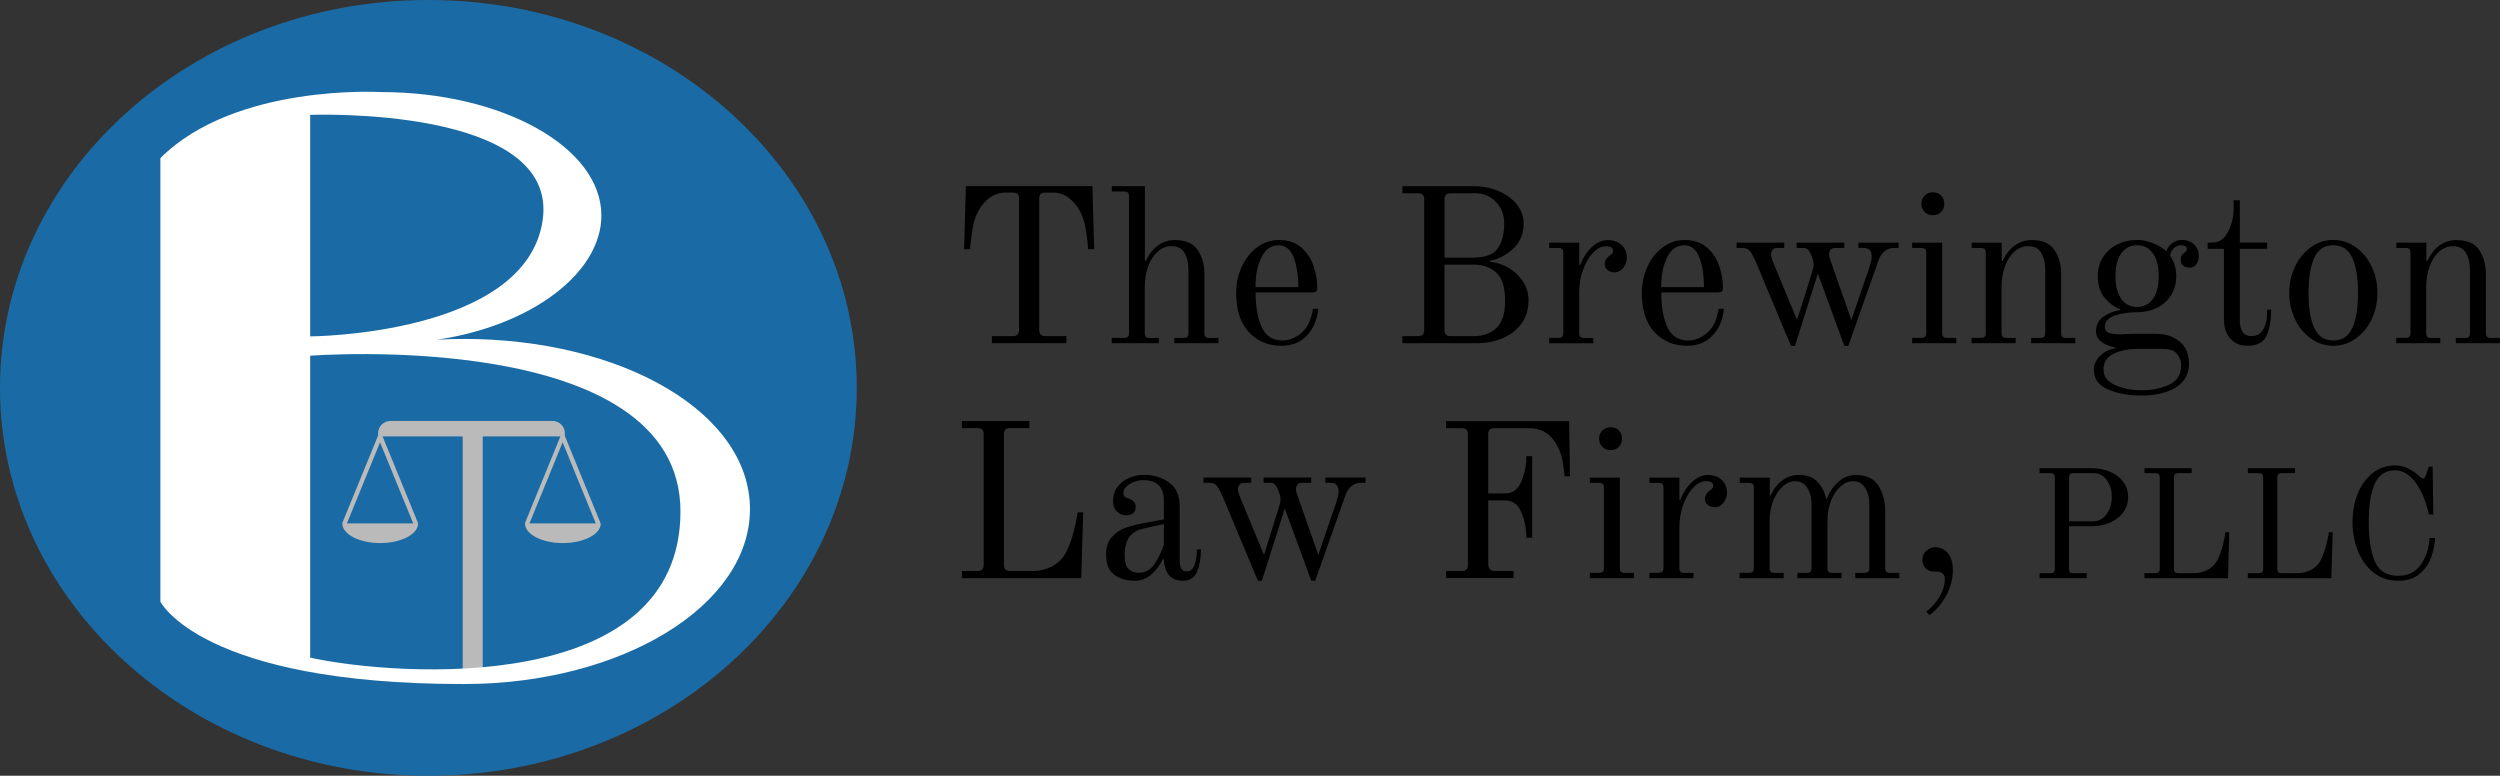
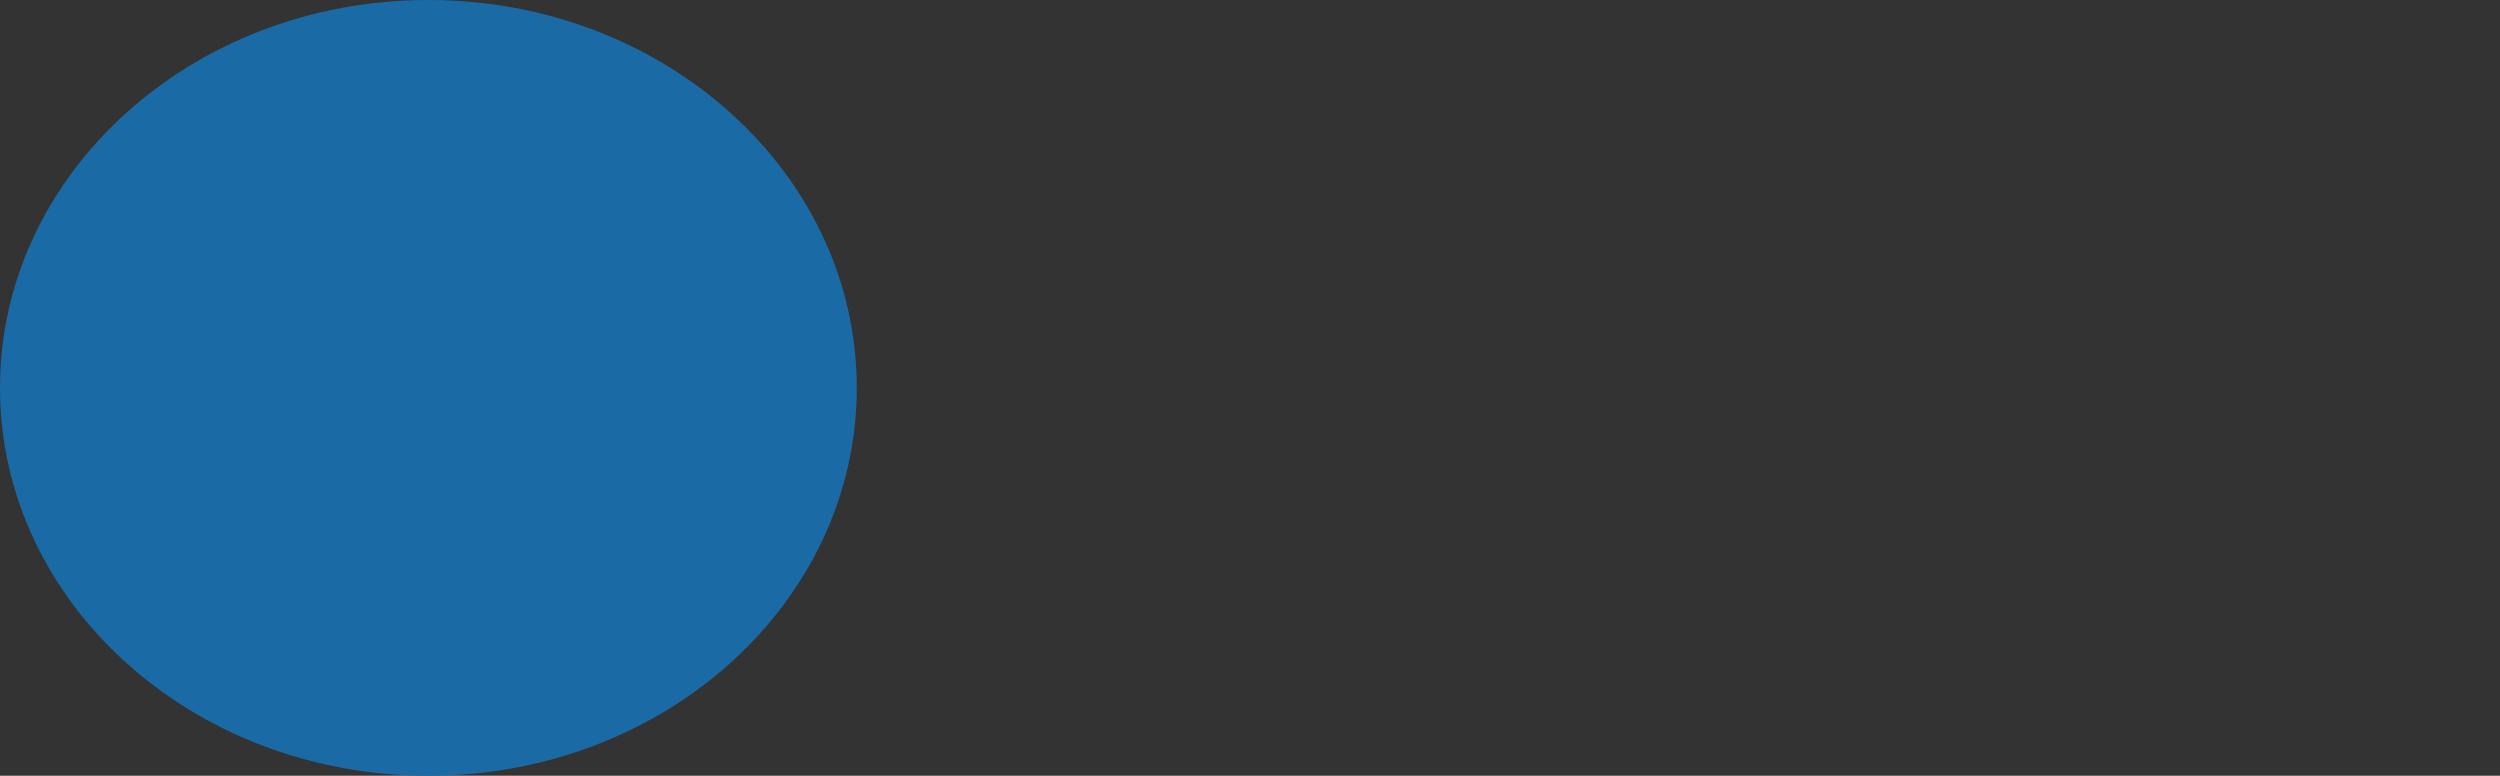
<svg xmlns="http://www.w3.org/2000/svg" id="Layer_2" data-name="Layer 2" viewBox="0 0 521.56 161.84">
  <rect x="0" y="0" width="521.56" height="161.84" fill="#333333" stroke="none" />
  <defs>
    <style>
      .cls-1 {
        fill: #fff;
      }

      .cls-2 {
        fill: #bababa;
      }

      .cls-3 {
        fill: #1a6ba5;
      }
    </style>
  </defs>
  <g id="Layer_4" data-name="Layer 4">
    <g>
      <g>
        <path class="cls-3" d="m89.37,0C40.01,0,0,36.23,0,80.92s40.01,80.92,89.37,80.92,89.37-36.23,89.37-80.92S138.73,0,89.37,0h0Z" />
-         <path class="cls-2" d="m125.27,109.2c0-.06-.01-.12-.03-.18l-7.39-18.05v-.56c0-1.44-1.17-2.6-2.6-2.6h-33.77c-1.44,0-2.6,1.17-2.6,2.6v.45s0,.01-.01.02c0,0,0,0,0,0l-7.42,18.14c-.02.06-.03.12-.03.18h0c0,2.27,3.54,4.1,7.9,4.1s7.9-1.84,7.9-4.1h-.02c0-.06-.01-.12-.03-.18l-7.35-17.97h16.71v49.65h4.18v-49.65h16.2l-7.35,17.97c-.02.06-.03.12-.03.18h0c0,2.27,3.54,4.1,7.9,4.1s7.9-1.84,7.9-4.1h-.02Zm-52.9,0l6.92-16.92,6.92,16.92h-13.85Zm38.09,0l6.92-16.92,6.92,16.92h-13.85Z" />
-         <path class="cls-1" d="m96.71,70.71c-1.87,0-3.72.06-5.55.16,19.74-2.9,34.3-13.95,34.3-25.91,0-14.22-20.59-25.75-46-25.75,0,0-30.39-1.83-46,13.78v92.53s8.5,17.19,63.25,17.19c33,0,59.75-16.34,59.75-36.5s-26.75-35.5-59.75-35.5Zm-32-46.75s52-2,48.5,22-48.5,24.22-48.5,24.22V23.96Zm0,113.24v-62.99s77.25-6,77.25,32.5-59,34.48-77.25,30.49Z" />
      </g>
-       <path d="m206.93,70.12h4.42c.83,0,1.24-.41,1.24-1.24v-27.46c0-.43-.09-.74-.28-.94-.18-.2-.51-.3-.97-.3h-1.66c-1.93,0-3.6.98-5.01,2.94-.89,1.26-1.49,2.83-1.79,4.71s-.46,3.27-.46,4.16h-1.29l.37-13.16h26.4l.37,13.16h-1.29c0-.89-.15-2.28-.46-4.16-.31-1.89-.91-3.46-1.79-4.71-1.41-1.96-3.08-2.94-5.01-2.94h-1.66c-.46,0-.78.1-.97.3-.18.2-.28.51-.28.94v27.46c0,.83.41,1.24,1.24,1.24h4.42v1.47h-15.55v-1.47Zm25.02.37h2.58c.37,0,.63-.08.78-.23.15-.15.23-.41.23-.78v-28.52c0-.37-.08-.63-.23-.78-.15-.15-.41-.23-.78-.23h-2.58v-1.1h6.9v15.55l.18.05c.71-1.47,1.58-2.57,2.62-3.29,1.04-.72,2.19-1.08,3.45-1.08,2.24,0,3.83.69,4.76,2.07.93,1.38,1.4,3.04,1.4,4.97v12.37c0,.37.08.63.23.78.15.15.41.23.78.23h1.93v1.1h-9.2v-1.1h1.93c.37,0,.63-.08.78-.23.15-.15.23-.41.23-.78v-13.25c0-1.35-.27-2.5-.8-3.45-.54-.95-1.45-1.43-2.74-1.43-1.07,0-2.03.38-2.88,1.13-.84.75-1.5,1.78-1.98,3.08-.48,1.3-.71,2.75-.71,4.35v9.57c0,.37.08.63.23.78.15.15.41.23.78.23h1.93v1.1h-9.84v-1.1Zm28.54-1.24c-1.73-1.93-2.6-4.62-2.6-8.05,0-1.96.38-3.79,1.15-5.5.77-1.7,1.83-3.07,3.2-4.09s2.89-1.54,4.58-1.54c1.87,0,3.4.51,4.6,1.52,1.2,1.01,2.06,2.29,2.6,3.84.54,1.55.8,3.14.8,4.76,0,.34-.11.56-.32.67-.22.11-.58.16-1.1.16h-11.45c0,3.07.44,5.5,1.31,7.31s2.31,2.71,4.3,2.71c1.41,0,2.74-.54,3.98-1.61,1.24-1.07,2.03-2.74,2.37-5.01h1.1c-.18,2.24-.96,4.09-2.32,5.54-1.37,1.46-3.14,2.18-5.31,2.18-2.85,0-5.14-.97-6.88-2.9Zm10.37-9.34c0-2.45-.32-4.52-.97-6.21-.64-1.69-1.7-2.53-3.17-2.53-1.56,0-2.75.85-3.57,2.55s-1.22,3.77-1.22,6.19h8.92Zm21.71,10.21h3.31c.83,0,1.24-.41,1.24-1.24v-27.32c0-.43-.1-.74-.3-.94-.2-.2-.51-.3-.94-.3h-3.31v-1.47h15c1.81,0,3.5.34,5.08,1.01,1.58.68,2.84,1.6,3.79,2.78.95,1.18,1.43,2.52,1.43,4.03,0,2.09-.71,3.8-2.12,5.15-1.41,1.35-3.05,2.22-4.92,2.62v.18c1.26.09,2.51.48,3.75,1.17s2.27,1.63,3.08,2.83c.81,1.2,1.22,2.55,1.22,4.05,0,1.87-.49,3.48-1.47,4.83-.98,1.35-2.29,2.37-3.93,3.06-1.64.69-3.44,1.04-5.41,1.04h-15.5v-1.47Zm14.81-16.38c2.48,0,4.18-.64,5.08-1.91.9-1.27,1.36-3,1.36-5.17,0-1.84-.58-3.36-1.75-4.55-1.17-1.2-2.61-1.79-4.32-1.79h-5.15c-.43,0-.74.1-.94.3s-.3.51-.3.94v12.19h6.03Zm.18,16.38c1.87,0,3.41-.56,4.62-1.68,1.21-1.12,1.82-3.04,1.82-5.77s-.61-4.65-1.82-5.77c-1.21-1.12-2.75-1.68-4.62-1.68h-6.21v13.66c0,.83.41,1.24,1.24,1.24h4.97Zm15.64.37h1.93c.37,0,.63-.08.78-.23.15-.15.23-.41.23-.78v-16.74c0-.37-.08-.63-.23-.78s-.41-.23-.78-.23h-1.93v-1.1h6.26v4.6l.18.05c.64-1.59,1.48-2.86,2.51-3.79,1.03-.93,2.12-1.4,3.29-1.4s2.12.34,2.85,1.01,1.1,1.59,1.1,2.76c0,.67-.24,1.33-.71,1.98-.48.64-1.08.97-1.82.97-.58,0-1.07-.15-1.47-.46-.4-.31-.6-.74-.6-1.29,0-.64.31-1.2.92-1.66.28-.18.48-.35.62-.51s.21-.35.21-.6c0-.28-.13-.5-.39-.67-.26-.17-.62-.25-1.08-.25-.95,0-1.86.46-2.74,1.38s-1.57,2.12-2.09,3.59c-.52,1.47-.78,3.01-.78,4.6v8.56c0,.37.08.63.23.78.15.15.41.23.78.23h1.93v1.1h-9.2v-1.1Zm21.92-1.24c-1.73-1.93-2.6-4.62-2.6-8.05,0-1.96.38-3.79,1.15-5.5.77-1.7,1.83-3.07,3.2-4.09s2.89-1.54,4.58-1.54c1.87,0,3.4.51,4.6,1.52,1.2,1.01,2.06,2.29,2.6,3.84.54,1.55.8,3.14.8,4.76,0,.34-.11.56-.32.67-.22.11-.58.16-1.1.16h-11.45c0,3.07.44,5.5,1.31,7.31s2.31,2.71,4.3,2.71c1.41,0,2.74-.54,3.98-1.61,1.24-1.07,2.03-2.74,2.37-5.01h1.1c-.18,2.24-.96,4.09-2.32,5.54-1.37,1.46-3.14,2.18-5.31,2.18-2.85,0-5.14-.97-6.88-2.9Zm10.37-9.34c0-2.45-.32-4.52-.97-6.21-.64-1.69-1.7-2.53-3.17-2.53-1.56,0-2.75.85-3.57,2.55s-1.22,3.77-1.22,6.19h8.92Zm10.72-5.47c-.43-1.01-.82-1.72-1.17-2.12-.35-.4-.91-.6-1.68-.6h-1.06v-1.1h9.94v1.1h-1.43c-.43,0-.76.12-.99.37-.23.25-.34.55-.34.92,0,.4.09.84.28,1.33l5.15,12.42,3.13-9.98c.09-.28.17-.57.23-.87s.09-.57.09-.78c0-.55-.2-1.26-.6-2.12-.18-.43-.39-.75-.62-.97-.23-.21-.54-.32-.94-.32h-1.38v-1.1h9.94v1.1h-1.84c-.89,0-1.33.46-1.33,1.38,0,.34.12.83.37,1.47l4.28,12.19,3.73-10.9c.12-.37.24-.78.35-1.24.11-.46.16-.83.16-1.1,0-1.2-.55-1.79-1.66-1.79h-1.1v-1.1h8.37v1.1h-1.06c-.67,0-1.3.22-1.86.67-.57.45-1,1.13-1.31,2.05l-6.26,17.71h-.83l-5.52-15.09-4.78,15.09h-.83l-7.41-17.71Zm32.71,16.05h1.93c.37,0,.63-.08.78-.23.15-.15.23-.41.23-.78v-16.74c0-.37-.08-.63-.23-.78s-.41-.23-.78-.23h-1.93v-1.1h6.26v18.86c0,.37.08.63.23.78.15.15.41.23.78.23h1.93v1.1h-9.2v-1.1Zm2.62-26.27c-.46-.46-.69-1.03-.69-1.7s.23-1.28.69-1.73c.46-.44,1.03-.67,1.7-.67s1.28.22,1.72.67c.44.45.67,1.02.67,1.73s-.22,1.24-.67,1.7-1.02.69-1.72.69-1.24-.23-1.7-.69Zm9.8,26.27h1.93c.37,0,.63-.08.78-.23.15-.15.23-.41.23-.78v-16.74c0-.37-.08-.63-.23-.78s-.41-.23-.78-.23h-1.93v-1.1h6.26v3.77l.18.05c.71-1.47,1.58-2.57,2.62-3.29,1.04-.72,2.19-1.08,3.45-1.08,2.24,0,3.83.69,4.76,2.07.93,1.38,1.4,3.04,1.4,4.97v12.37c0,.37.08.63.23.78.15.15.41.23.78.23h1.93v1.1h-9.2v-1.1h1.93c.37,0,.63-.08.78-.23.15-.15.23-.41.23-.78v-13.25c0-1.35-.27-2.5-.81-3.45s-1.45-1.43-2.74-1.43c-1.07,0-2.03.38-2.88,1.13-.84.75-1.5,1.78-1.98,3.08s-.71,2.75-.71,4.35v9.57c0,.37.08.63.23.78.15.15.41.23.78.23h1.93v1.1h-9.2v-1.1Zm28.43,10.76c-1.96-.86-2.94-2.21-2.94-4.05,0-1.13.44-2.13,1.33-2.99s1.95-1.38,3.17-1.56v-.14c-2.7-.58-4.05-1.72-4.05-3.4,0-1.26.48-2.25,1.45-2.97.97-.72,2.15-1.2,3.57-1.45v-.14c-1.29-.55-2.38-1.39-3.29-2.51-.91-1.12-1.36-2.6-1.36-4.44,0-1.56.38-2.91,1.15-4.05.77-1.13,1.77-2,3.01-2.6s2.58-.9,4.03-.9c.89,0,1.77.15,2.64.44.87.29,1.62.63,2.25,1.01.63.38,1.04.7,1.22.94.28-.8.72-1.4,1.33-1.79.61-.4,1.23-.6,1.84-.6,1.04,0,1.9.31,2.58.92.67.61,1.01,1.41,1.01,2.39,0,.74-.18,1.33-.53,1.79s-.82.69-1.4.69c-.49,0-.92-.13-1.29-.39-.37-.26-.55-.68-.55-1.26,0-.67.26-1.17.78-1.47.18-.12.31-.24.39-.35.08-.11.11-.27.11-.48,0-.25-.12-.43-.37-.55-.25-.12-.54-.18-.87-.18-.55,0-1.05.22-1.49.67-.45.45-.7.96-.76,1.54.86,1.2,1.29,2.61,1.29,4.23,0,1.53-.37,2.88-1.1,4.02-.74,1.15-1.73,2.02-2.97,2.62-1.24.6-2.62.9-4.12.9-1.75,0-3.3.24-4.67.71-1.37.48-2.05,1.26-2.05,2.37,0,.58.26.98.78,1.2.52.21,1.24.32,2.16.32.64,0,1.17-.01,1.56-.05.37-.03.84-.05,1.43-.05h4.74c1.96,0,3.6.53,4.92,1.59,1.32,1.06,1.98,2.61,1.98,4.67s-.91,3.79-2.74,4.92c-1.83,1.13-4.23,1.7-7.2,1.7-2.7,0-5.03-.43-6.99-1.29Zm12.79-.99c1.66-.78,2.48-2.11,2.48-3.98,0-.95-.28-1.77-.85-2.46-.57-.69-1.56-1.04-2.97-1.04h-5.11c-1.96,0-3.66.33-5.11.99-1.44.66-2.16,1.77-2.16,3.33,0,1.44.81,2.52,2.44,3.24,1.63.72,3.45,1.08,5.47,1.08,2.21,0,4.14-.39,5.8-1.17Zm-3.4-17.92c.8-1.13,1.2-2.71,1.2-4.74s-.4-3.6-1.2-4.74c-.8-1.13-1.9-1.7-3.31-1.7s-2.51.57-3.31,1.7c-.8,1.13-1.2,2.71-1.2,4.74s.4,3.6,1.2,4.74c.8,1.13,1.9,1.7,3.31,1.7s2.51-.57,3.31-1.7Zm16.17,8.33c-.9-.98-1.36-2.31-1.36-4v-14.77h-3.4v-1.29h1.01c1.38,0,2.46-.74,3.24-2.23.78-1.49,1.17-3.13,1.17-4.94v-1.66h1.29v8.83h5.7v1.29h-5.7v15c0,.92.18,1.69.55,2.3.37.61,1,.92,1.89.92,2.18,0,3.27-1.84,3.27-5.52h.83c0,2.06-.3,3.83-.9,5.31-.6,1.49-1.99,2.23-4.16,2.23-1.38,0-2.52-.49-3.43-1.47Zm16.81-.02c-1.41-1-2.52-2.34-3.33-4.03s-1.22-3.53-1.22-5.52.41-3.83,1.22-5.52,1.92-3.03,3.33-4.03c1.41-1,2.96-1.49,4.65-1.49s3.24.5,4.65,1.49c1.41,1,2.52,2.34,3.33,4.03s1.22,3.53,1.22,5.52-.41,3.83-1.22,5.52-1.92,3.03-3.33,4.03-2.96,1.49-4.65,1.49-3.24-.5-4.65-1.49Zm8.6-2.21c.8-1.73,1.2-4.18,1.2-7.34s-.4-5.6-1.2-7.34c-.8-1.73-2.12-2.6-3.96-2.6s-3.16.87-3.96,2.6c-.8,1.73-1.2,4.18-1.2,7.34s.4,5.6,1.2,7.34c.8,1.73,2.12,2.6,3.96,2.6s3.16-.87,3.96-2.6Zm9.2,2.05h1.93c.37,0,.63-.08.78-.23.15-.15.23-.41.23-.78v-16.74c0-.37-.08-.63-.23-.78s-.41-.23-.78-.23h-1.93v-1.1h6.26v3.77l.18.05c.71-1.47,1.58-2.57,2.62-3.29,1.04-.72,2.19-1.08,3.45-1.08,2.24,0,3.83.69,4.76,2.07.93,1.38,1.4,3.04,1.4,4.97v12.37c0,.37.08.63.23.78.15.15.41.23.78.23h1.93v1.1h-9.2v-1.1h1.93c.37,0,.63-.08.78-.23.15-.15.23-.41.23-.78v-13.25c0-1.35-.27-2.5-.81-3.45s-1.45-1.43-2.74-1.43c-1.07,0-2.03.38-2.88,1.13-.84.75-1.5,1.78-1.98,3.08s-.71,2.75-.71,4.35v9.57c0,.37.08.63.23.78.15.15.41.23.78.23h1.93v1.1h-9.2v-1.1Zm-299.27,48.63h3.31c.83,0,1.24-.41,1.24-1.24v-27.32c0-.43-.1-.74-.3-.94-.2-.2-.51-.3-.94-.3h-3.31v-1.47h14.08v1.47h-4.05c-.43,0-.74.1-.94.3s-.3.51-.3.94v27.32c0,.83.41,1.24,1.24,1.24h4.65c1.62,0,3.08-.37,4.37-1.1,1.29-.74,2.25-1.81,2.9-3.22.49-1.04.9-2.15,1.22-3.33.32-1.18.56-2.18.71-3.01s.25-1.35.28-1.56h1.15l-.41,13.71h-24.89v-1.47Zm31.86.83c-1.18-.8-1.77-2.21-1.77-4.23,0-1.56.4-2.79,1.2-3.68.8-.89,1.73-1.53,2.78-1.91,1.06-.38,2.34-.71,3.84-.99l4.23-.78v-3.91c0-2.85-1.43-4.28-4.28-4.28-1.04,0-1.99.27-2.85.8-.86.54-1.29,1.14-1.29,1.82,0,.31.05.54.14.69.06.09.16.18.3.28.14.09.27.15.39.18.55.15.97.37,1.26.64.29.28.44.66.44,1.15,0,.64-.19,1.1-.58,1.38-.38.28-.87.41-1.45.41-.67,0-1.29-.26-1.84-.78s-.83-1.27-.83-2.25c0-1.13.31-2.12.94-2.94.63-.83,1.44-1.45,2.44-1.86,1-.41,2.02-.62,3.06-.62,2.02,0,3.77.53,5.24,1.59,1.47,1.06,2.21,2.71,2.21,4.94v11.32c0,1.53.47,2.3,1.43,2.3.77,0,1.32-.44,1.66-1.33.34-.89.51-1.98.51-3.27h.83c0,1.84-.27,3.39-.81,4.65-.54,1.26-1.5,1.89-2.88,1.89s-2.31-.39-2.97-1.17c-.66-.78-1.02-1.86-1.08-3.24l-.23-.09c-.46,1.07-1.2,2.09-2.23,3.06-1.03.97-2.23,1.45-3.61,1.45-1.63,0-3.03-.4-4.21-1.2Zm8.19-2.09c.78-1.09,1.48-2.48,2.09-4.16v-4.37l-4,.87c-1.47.31-2.54.91-3.2,1.82-.66.91-.99,2.19-.99,3.84,0,1.41.29,2.37.87,2.88.58.51,1.24.76,1.98.76,1.38,0,2.46-.54,3.24-1.63Zm14.28-14.42c-.43-1.01-.82-1.72-1.17-2.12-.35-.4-.91-.6-1.68-.6h-1.06v-1.1h9.94v1.1h-1.43c-.43,0-.76.12-.99.37-.23.25-.34.55-.34.92,0,.4.09.84.28,1.33l5.15,12.42,3.13-9.98c.09-.28.17-.57.23-.87s.09-.57.09-.78c0-.55-.2-1.26-.6-2.12-.18-.43-.39-.75-.62-.97-.23-.21-.54-.32-.94-.32h-1.38v-1.1h9.94v1.1h-1.84c-.89,0-1.33.46-1.33,1.38,0,.34.12.83.37,1.47l4.28,12.19,3.73-10.9c.12-.37.24-.78.35-1.24.11-.46.16-.83.16-1.1,0-1.2-.55-1.79-1.66-1.79h-1.1v-1.1h8.37v1.1h-1.06c-.67,0-1.3.22-1.86.67-.57.45-1,1.13-1.31,2.05l-6.26,17.71h-.83l-5.52-15.09-4.78,15.09h-.83l-7.41-17.71Zm46.69,15.69h3.31c.83,0,1.24-.41,1.24-1.24v-27.32c0-.43-.1-.74-.3-.94-.2-.2-.51-.3-.94-.3h-3.31v-1.47h25.67l.18,11.5h-1.15c0-.61-.13-1.66-.39-3.13-.26-1.47-.77-2.79-1.54-3.96-1.29-1.96-3.1-2.94-5.43-2.94h-7.31c-.43,0-.74.1-.94.3s-.3.51-.3.94v12.37h3.54c1.56,0,2.69-.83,3.38-2.51.69-1.67,1.04-3.43,1.04-5.27h1.2v17.02h-1.2c0-1.84-.34-3.59-1.04-5.27-.69-1.67-1.82-2.51-3.38-2.51h-3.54v13.2c0,.46.1.83.3,1.1s.51.41.94.41h4.05v1.47h-14.08v-1.47Zm29.99.37h1.93c.37,0,.63-.08.78-.23.15-.15.23-.41.23-.78v-16.74c0-.37-.08-.63-.23-.78s-.41-.23-.78-.23h-1.93v-1.1h6.26v18.86c0,.37.08.63.23.78.15.15.41.23.78.23h1.93v1.1h-9.2v-1.1Zm2.62-26.27c-.46-.46-.69-1.03-.69-1.7s.23-1.28.69-1.73c.46-.44,1.03-.67,1.7-.67s1.28.22,1.72.67c.44.45.67,1.02.67,1.73s-.22,1.24-.67,1.7-1.02.69-1.72.69-1.24-.23-1.7-.69Zm9.8,26.27h1.93c.37,0,.63-.08.78-.23.15-.15.23-.41.23-.78v-16.74c0-.37-.08-.63-.23-.78s-.41-.23-.78-.23h-1.93v-1.1h6.26v4.6l.18.05c.64-1.59,1.48-2.86,2.51-3.79,1.03-.93,2.12-1.4,3.29-1.4s2.12.34,2.85,1.01,1.1,1.59,1.1,2.76c0,.67-.24,1.33-.71,1.98-.48.64-1.08.97-1.82.97-.58,0-1.07-.15-1.47-.46-.4-.31-.6-.74-.6-1.29,0-.64.31-1.2.92-1.66.28-.18.48-.35.62-.51s.21-.35.21-.6c0-.28-.13-.5-.39-.67-.26-.17-.62-.25-1.08-.25-.95,0-1.86.46-2.74,1.38s-1.57,2.12-2.09,3.59c-.52,1.47-.78,3.01-.78,4.6v8.56c0,.37.08.63.23.78.15.15.41.23.78.23h1.93v1.1h-9.2v-1.1Zm18.86,0h1.93c.37,0,.63-.08.78-.23.15-.15.23-.41.23-.78v-16.74c0-.37-.08-.63-.23-.78s-.41-.23-.78-.23h-1.93v-1.1h6.26v3.68l.18.05c.64-1.41,1.48-2.48,2.51-3.2,1.03-.72,2.12-1.08,3.29-1.08,1.81,0,3.15.49,4.02,1.47s1.46,2.15,1.77,3.5h.18c.37-1.23,1.1-2.36,2.19-3.4,1.09-1.04,2.35-1.56,3.79-1.56,2.24,0,3.83.75,4.76,2.25.93,1.5,1.4,3.27,1.4,5.29v11.87c0,.37.08.63.23.78.15.15.41.23.78.23h1.93v1.1h-9.2v-1.1h1.93c.37,0,.63-.08.78-.23.15-.15.23-.41.23-.78v-13.48c0-1.23-.29-2.31-.87-3.24-.58-.93-1.43-1.4-2.53-1.4-.92,0-1.79.36-2.6,1.08-.81.72-1.47,1.71-1.98,2.97-.51,1.26-.76,2.67-.76,4.23v9.84c0,.37.08.63.23.78.15.15.41.23.78.23h1.93v1.1h-9.2v-1.1h1.93c.37,0,.63-.08.78-.23.15-.15.23-.41.23-.78v-13.48c0-1.23-.29-2.31-.87-3.24-.58-.93-1.43-1.4-2.53-1.4-.92,0-1.79.36-2.6,1.08-.81.72-1.47,1.71-1.98,2.97s-.76,2.67-.76,4.23v9.84c0,.37.08.63.23.78.15.15.41.23.78.23h1.93v1.1h-9.2v-1.1Zm38.92,8.1c1.13-.86,2.06-1.9,2.78-3.13s1.08-2.45,1.08-3.68c0-.34-.06-.61-.18-.81-.12-.2-.34-.39-.64-.57-.21-.12-.74-.18-1.56-.18-.67,0-1.23-.24-1.66-.71-.43-.47-.64-1.04-.64-1.68,0-.83.28-1.48.83-1.96.55-.48,1.17-.71,1.84-.71,1.2,0,2.13.49,2.81,1.47.58.8.87,1.89.87,3.27,0,1.9-.48,3.7-1.43,5.41-.95,1.7-2.1,3.04-3.45,4.03l-.64-.74Zm23.62-8.02h2.32c.58,0,.87-.29.87-.87v-19.13c0-.3-.07-.52-.21-.66s-.36-.21-.66-.21h-2.32v-1.03h10.75c1.5,0,2.84.25,4.01.76,1.17.5,2.08,1.21,2.74,2.13.65.91.98,1.95.98,3.11s-.33,2.23-.98,3.16c-.66.92-1.57,1.65-2.74,2.17-1.17.53-2.51.79-4.01.79h-4.6v8.92c0,.3.06.52.19.66s.35.21.68.21h2.83v1.03h-9.85v-1.03Zm11.17-10.82c1.16,0,2.1-.5,2.82-1.5.72-1,1.08-2.19,1.08-3.59s-.35-2.57-1.06-3.53c-.71-.96-1.65-1.43-2.83-1.43h-4.15c-.3,0-.52.07-.66.21s-.21.36-.21.66v9.18h5.02Zm10.72,10.82h2.32c.58,0,.87-.29.87-.87v-19.13c0-.3-.07-.52-.21-.66s-.36-.21-.66-.21h-2.32v-1.03h9.85v1.03h-2.83c-.3,0-.52.07-.66.21s-.21.36-.21.66v19.13c0,.58.29.87.87.87h3.25c1.14,0,2.16-.26,3.06-.77.9-.52,1.58-1.27,2.03-2.25.34-.73.63-1.51.85-2.33.23-.83.39-1.53.5-2.11.11-.58.17-.94.19-1.09h.8l-.29,9.6h-17.42v-1.03Zm21.57,0h2.32c.58,0,.87-.29.87-.87v-19.13c0-.3-.07-.52-.21-.66s-.36-.21-.66-.21h-2.32v-1.03h9.85v1.03h-2.83c-.3,0-.52.07-.66.21s-.21.36-.21.66v19.13c0,.58.29.87.87.87h3.25c1.14,0,2.16-.26,3.06-.77.9-.52,1.58-1.27,2.03-2.25.34-.73.63-1.51.85-2.33.23-.83.39-1.53.5-2.11.11-.58.17-.94.19-1.09h.8l-.29,9.6h-17.42v-1.03Zm26.21-.13c-1.44-1.16-2.53-2.68-3.27-4.56-.74-1.88-1.11-3.86-1.11-5.94s.37-4.15,1.09-5.96c.73-1.8,1.77-3.24,3.12-4.3,1.35-1.06,2.93-1.59,4.73-1.59.94,0,1.83.21,2.67.64.84.43,1.52.89,2.06,1.38.51.47.86.71,1.03.71s.29-.05.37-.16.16-.28.24-.52l.61-1.8h.8l.13,9.98h-.9c-.47-2.04-1.08-3.75-1.84-5.14-.75-1.38-1.57-2.41-2.46-3.08-.89-.67-1.78-1-2.66-1-2.04,0-3.48.92-4.33,2.77-.85,1.85-1.27,4.53-1.27,8.05s.44,6.4,1.32,8.32c.88,1.92,2.48,2.88,4.8,2.88,2.06,0,3.63-.77,4.72-2.3,1.08-1.53,1.7-3.4,1.85-5.59h1.16c-.06,1.27-.33,2.58-.79,3.93-.46,1.35-1.26,2.52-2.4,3.51s-2.65,1.48-4.54,1.48c-2,0-3.71-.58-5.15-1.74Z" />
    </g>
  </g>
</svg>